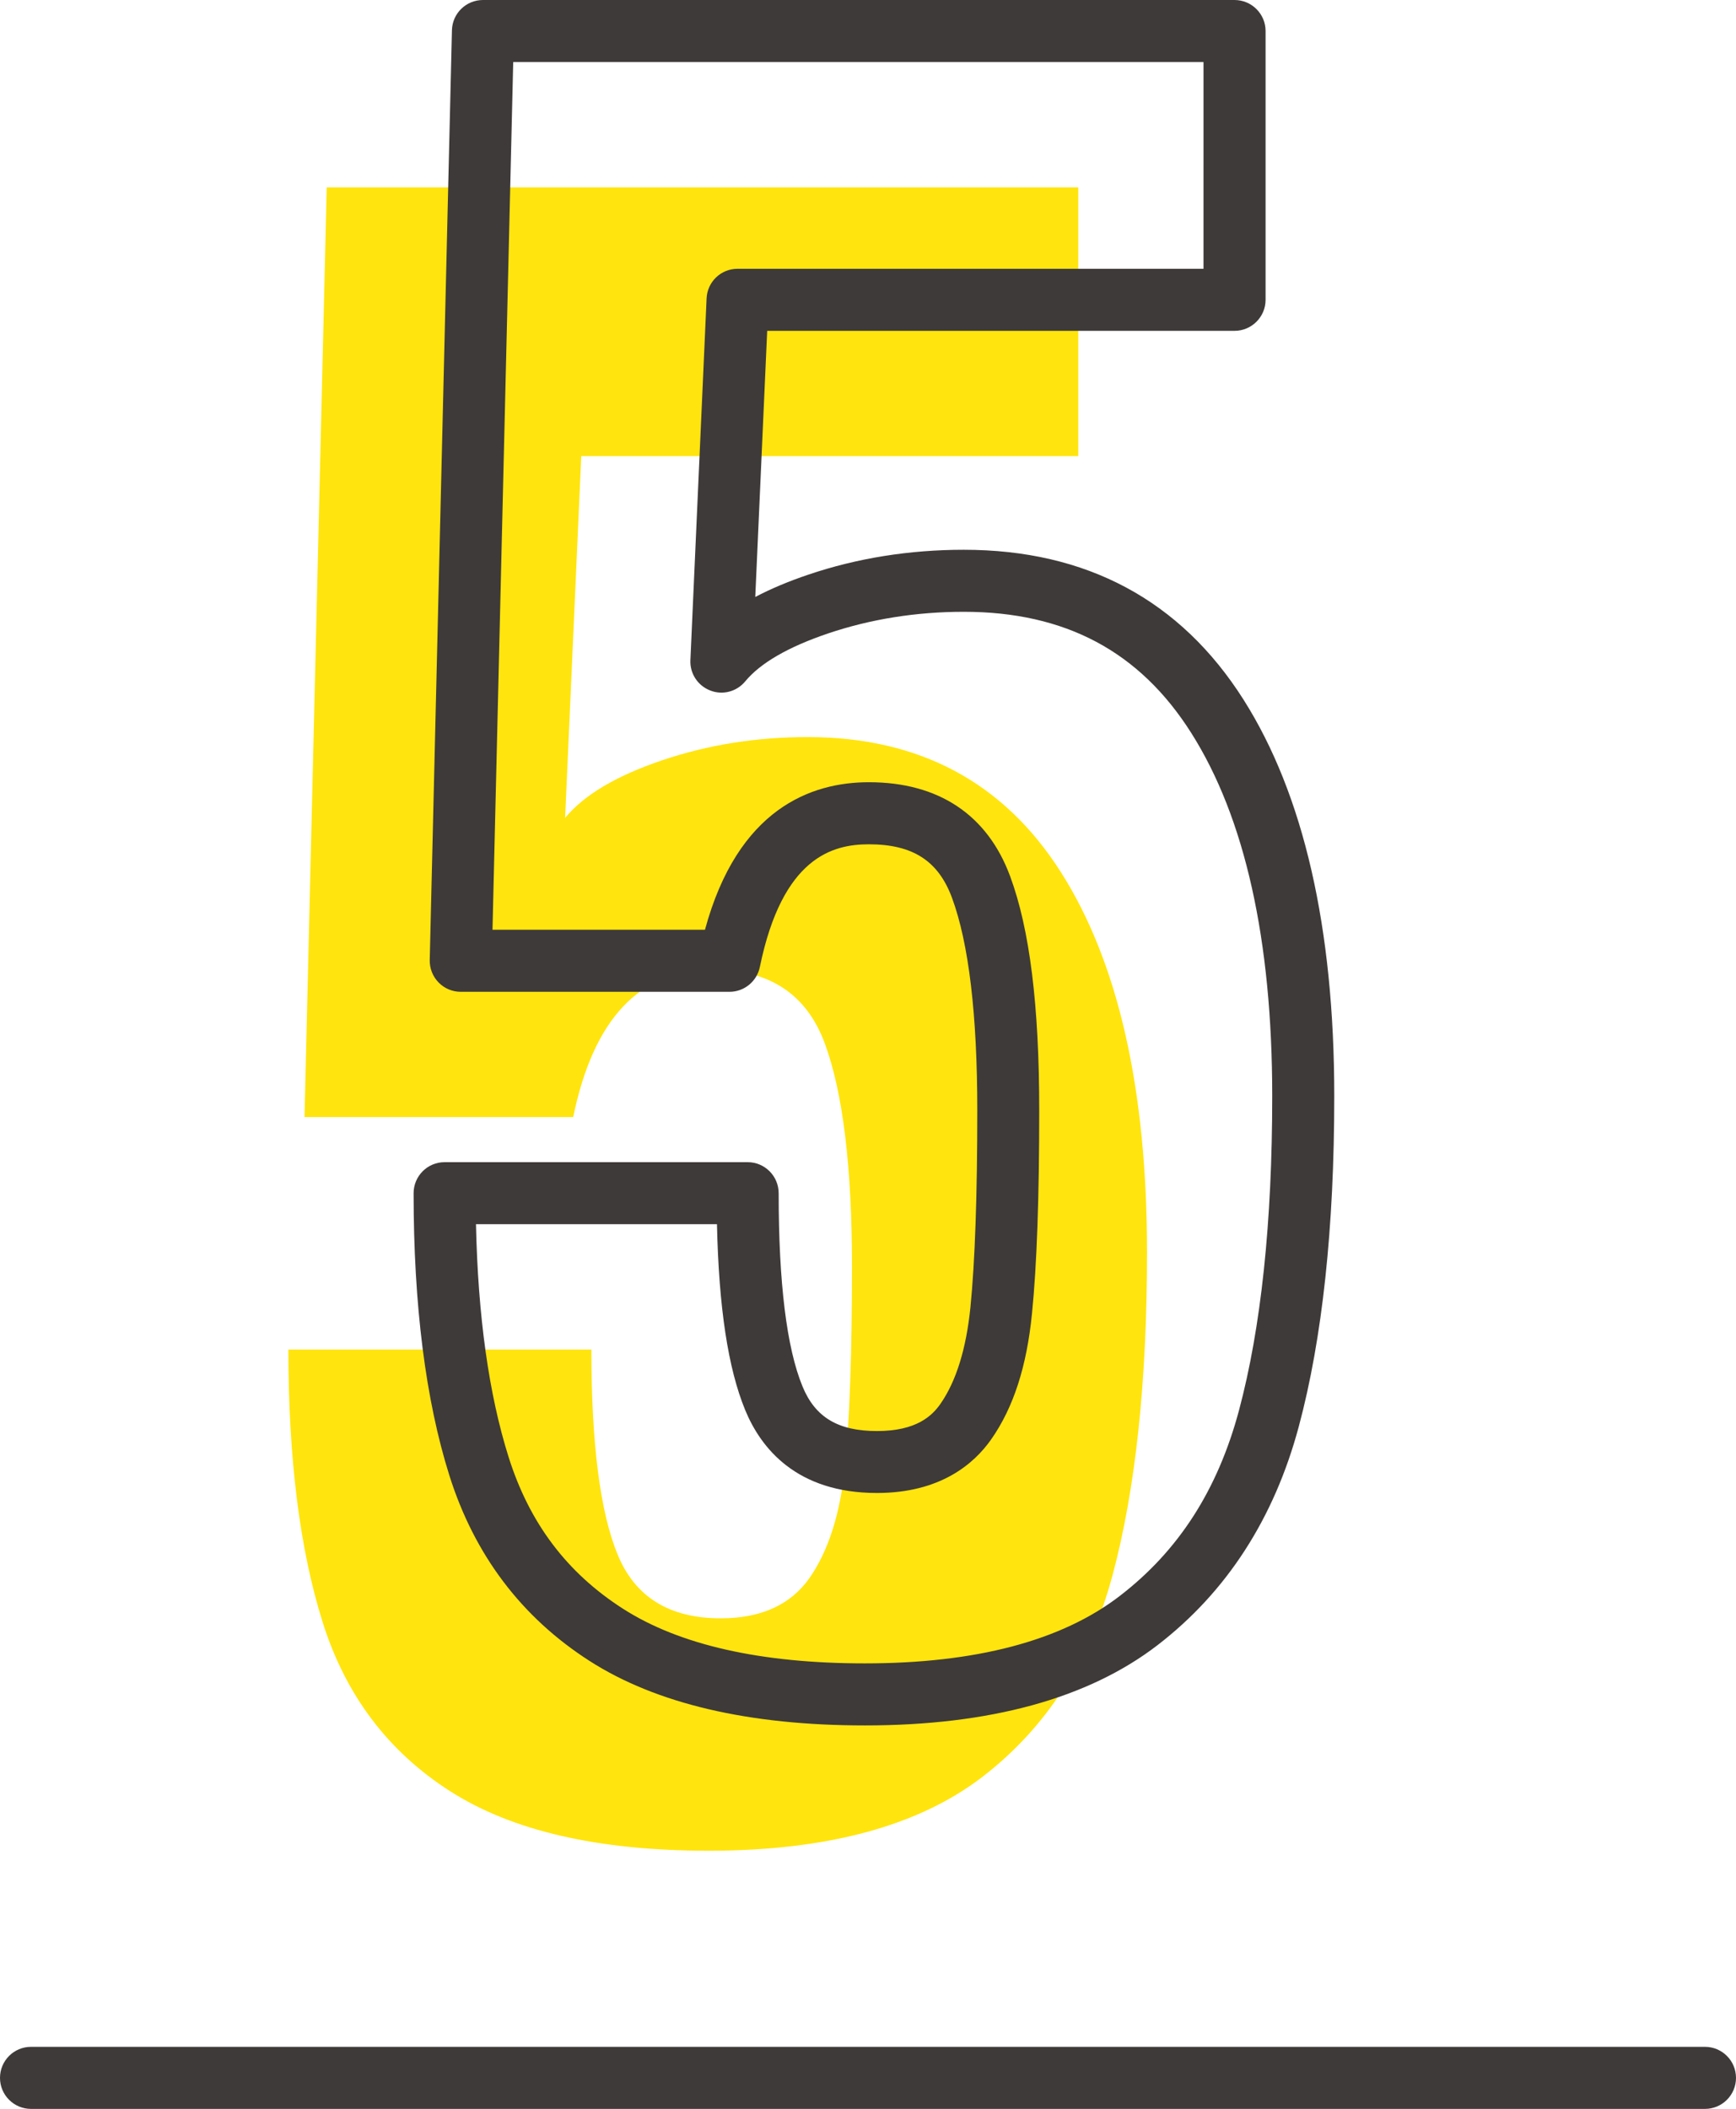
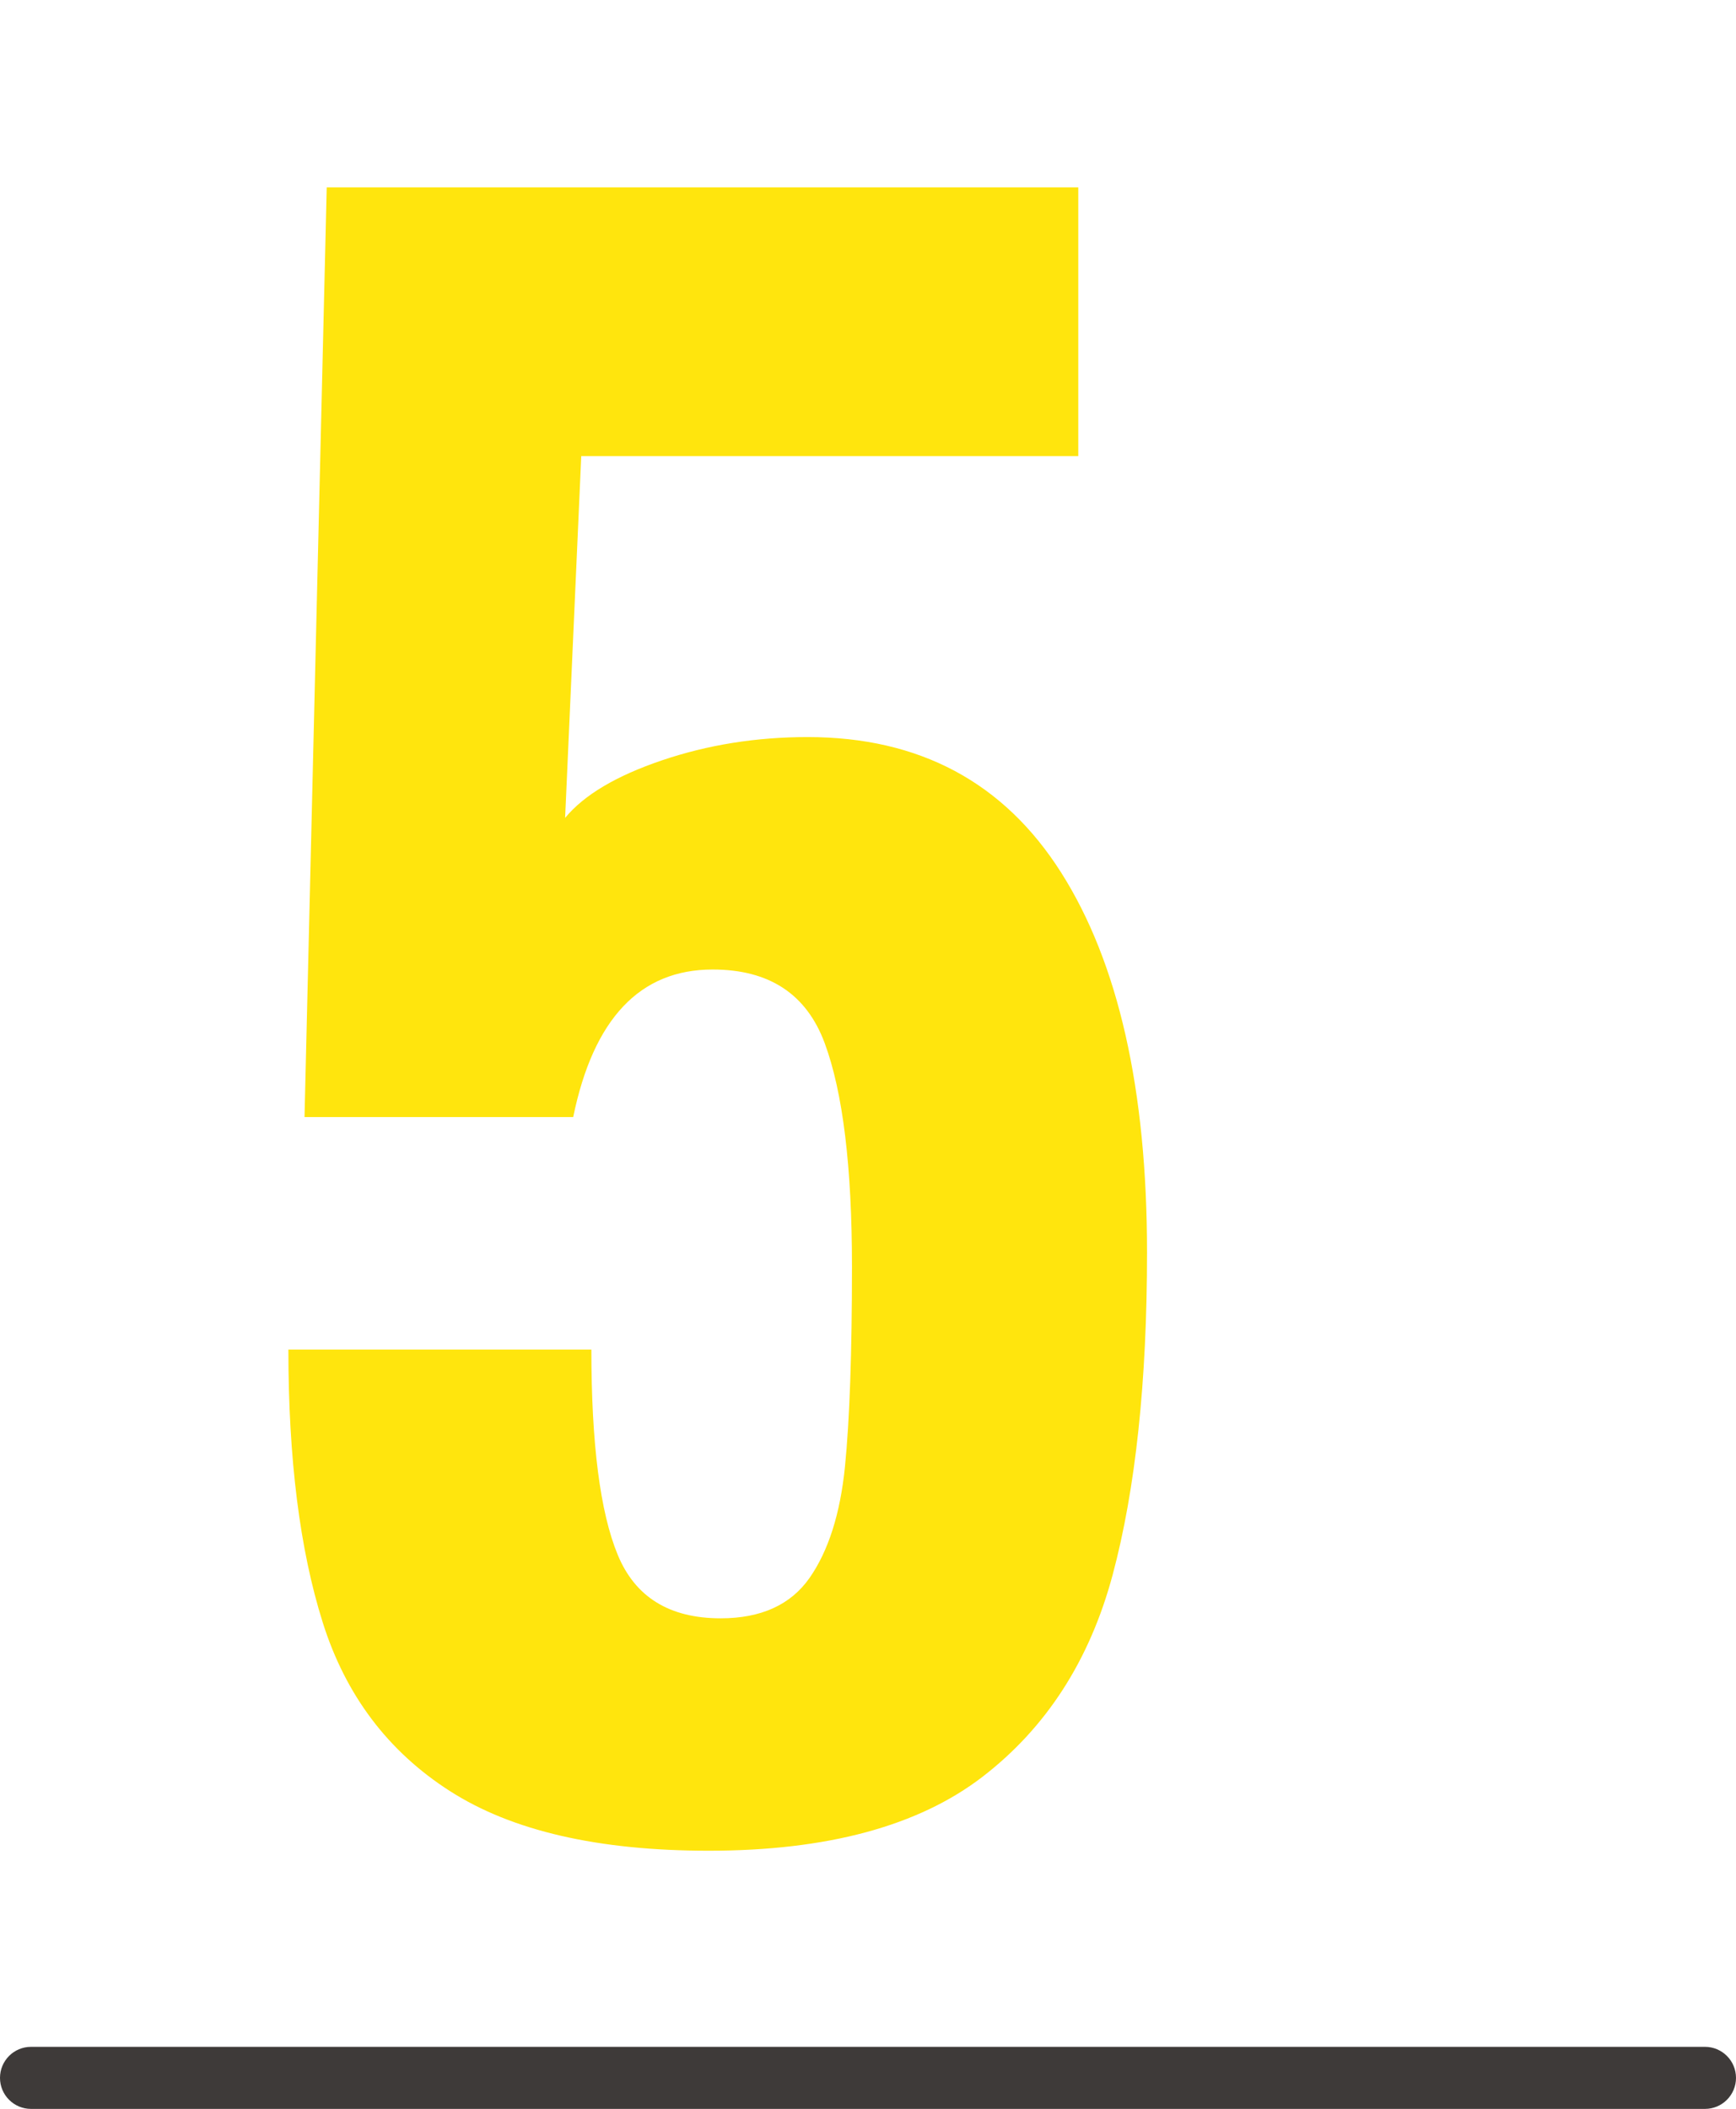
<svg xmlns="http://www.w3.org/2000/svg" id="_イヤー_2" viewBox="0 0 56.923 69.124">
  <defs>
    <style>.cls-1{fill:#ffe50d;}.cls-2{fill:#3e3a39;}</style>
  </defs>
  <g id="_真">
    <g>
      <path class="cls-1" d="M14.753,58.707c-2.031-1.301-3.422-3.147-4.172-5.531-.752-2.386-1.125-5.366-1.125-8.942h9.935c0,3.092,.288,5.333,.862,6.723,.571,1.391,1.699,2.087,3.377,2.087,1.324,0,2.297-.442,2.915-1.324,.618-.886,1.005-2.098,1.161-3.645,.154-1.545,.23-3.732,.23-6.558,0-3.268-.297-5.71-.893-7.322-.596-1.612-1.821-2.417-3.676-2.417-2.384,0-3.909,1.612-4.572,4.837H9.985l.728-30.474h24.643V14.951H19.059l-.529,11.857c.618-.75,1.679-1.38,3.181-1.888,1.5-.507,3.089-.761,4.77-.761,3.663,0,6.435,1.482,8.313,4.44,1.877,2.958,2.817,7.11,2.817,12.453,0,4.239-.377,7.764-1.127,10.565-.752,2.806-2.176,5.013-4.272,6.625-2.101,1.612-5.092,2.42-8.976,2.42-3.623,0-6.451-.652-8.482-1.955" />
-       <path class="cls-2" d="M28.357,56.555c-3.804,0-6.842-.712-9.029-2.116-2.228-1.429-3.772-3.473-4.594-6.08-.779-2.473-1.172-5.585-1.172-9.248,0-.563,.455-1.018,1.016-1.018h9.938c.56,0,1.016,.455,1.016,1.018,0,2.942,.263,5.074,.783,6.335,.415,1.009,1.167,1.46,2.44,1.46,1.308,0,1.815-.509,2.083-.893,.513-.737,.844-1.799,.982-3.163,.15-1.509,.225-3.681,.225-6.455,0-3.136-.279-5.48-.83-6.969-.449-1.212-1.288-1.752-2.726-1.752-1.179,0-2.833,.415-3.574,4.022-.098,.473-.513,.813-.996,.813H15.109c-.275,0-.536-.109-.728-.306s-.295-.46-.29-.734L14.819,.991c.013-.551,.464-.991,1.018-.991h24.643c.56,0,1.018,.455,1.018,1.016V9.828c0,.56-.458,1.016-1.018,1.016h-15.324l-.391,8.723c.509-.268,1.087-.511,1.741-.732,1.603-.542,3.317-.815,5.096-.815,4.018,0,7.105,1.652,9.172,4.911,1.973,3.112,2.976,7.482,2.976,12.998,0,4.308-.391,7.951-1.163,10.828-.806,3.011-2.364,5.422-4.634,7.168-2.272,1.746-5.5,2.63-9.596,2.63m-12.75-16.429c.065,3.013,.422,5.574,1.067,7.623,.683,2.17,1.911,3.799,3.752,4.98,1.855,1.19,4.522,1.792,7.931,1.792,3.638,0,6.449-.741,8.357-2.208,1.933-1.484,3.212-3.476,3.911-6.08,.725-2.708,1.091-6.174,1.091-10.304,0-5.123-.895-9.13-2.658-11.909-1.692-2.67-4.132-3.967-7.456-3.967-1.558,0-3.054,.239-4.446,.708-1.308,.442-2.223,.971-2.719,1.571-.277,.337-.741,.462-1.147,.301-.411-.158-.672-.558-.652-.993l.531-11.857c.022-.545,.471-.973,1.013-.973h15.281V2.034H16.828l-.679,28.44h6.967c1.078-3.973,3.487-4.835,5.373-4.835,2.284,0,3.886,1.065,4.632,3.08,.645,1.739,.955,4.248,.955,7.674,0,2.839-.078,5.08-.237,6.659-.172,1.737-.609,3.087-1.337,4.125-.563,.804-1.67,1.759-3.748,1.759-2.645,0-3.808-1.478-4.319-2.717-.562-1.364-.866-3.364-.926-6.094h-7.902Z" />
      <path class="cls-2" d="M55.907,69.124H1.016c-.56,0-1.016-.455-1.016-1.016,0-.563,.455-1.018,1.016-1.018H55.907c.56,0,1.016,.455,1.016,1.018,0,.56-.455,1.016-1.016,1.016" />
    </g>
  </g>
</svg>